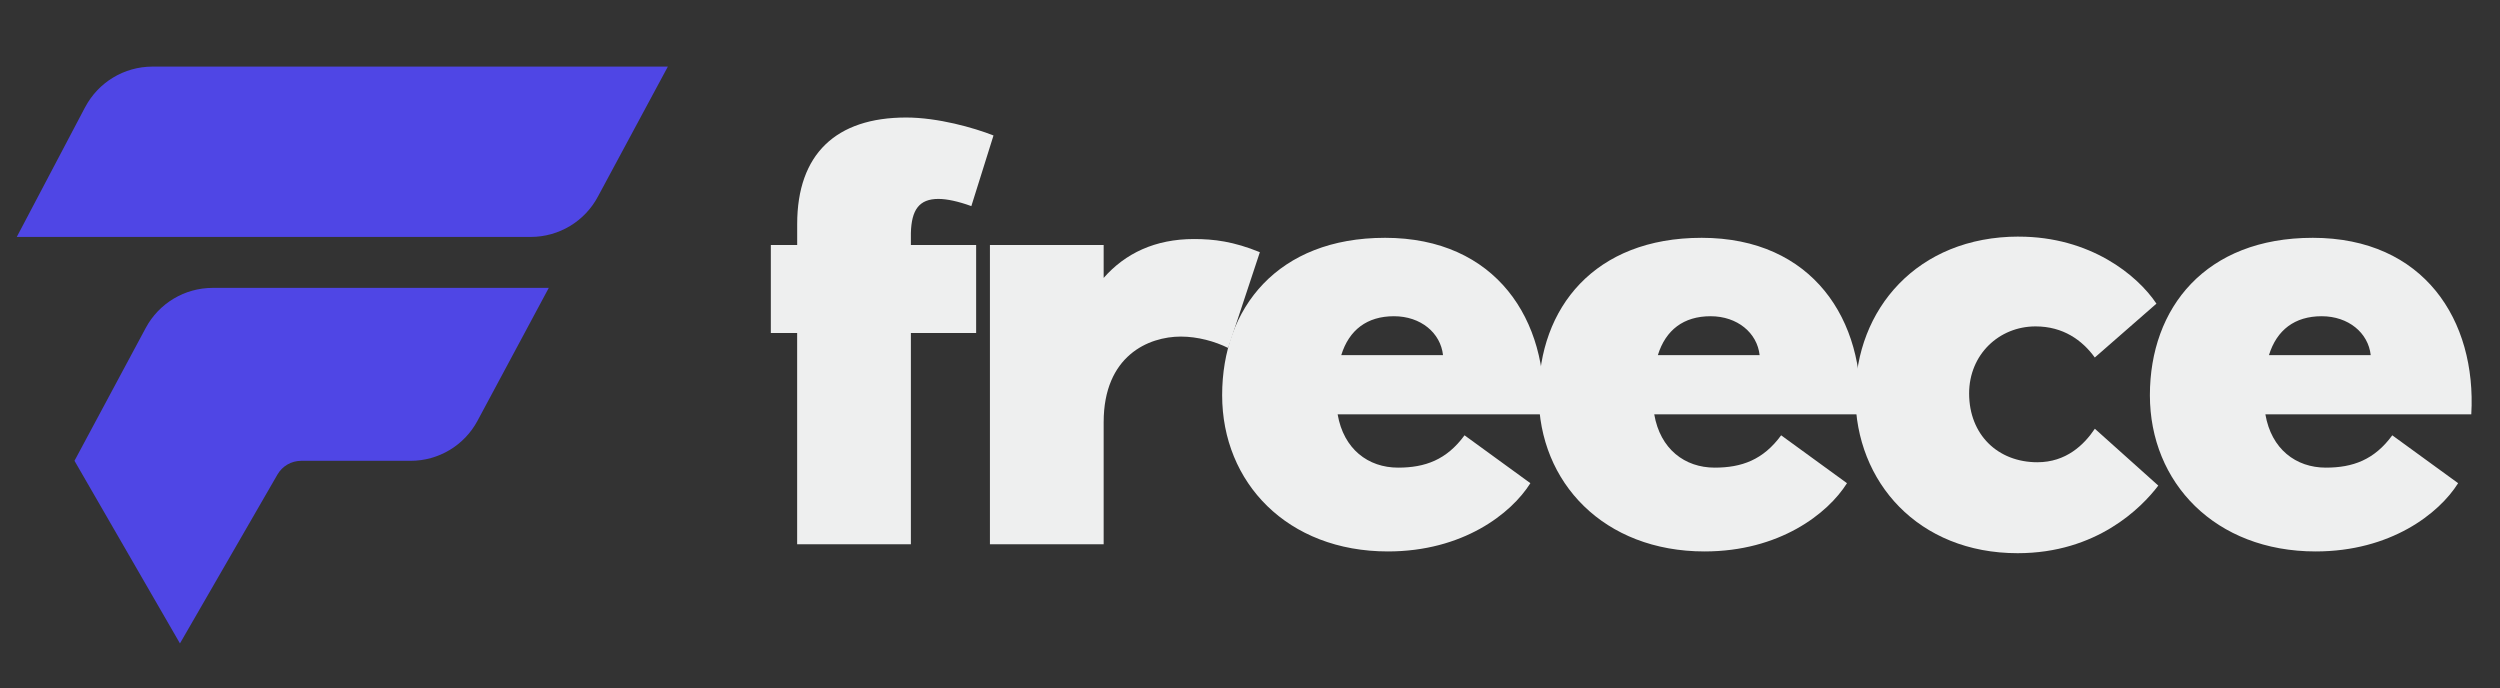
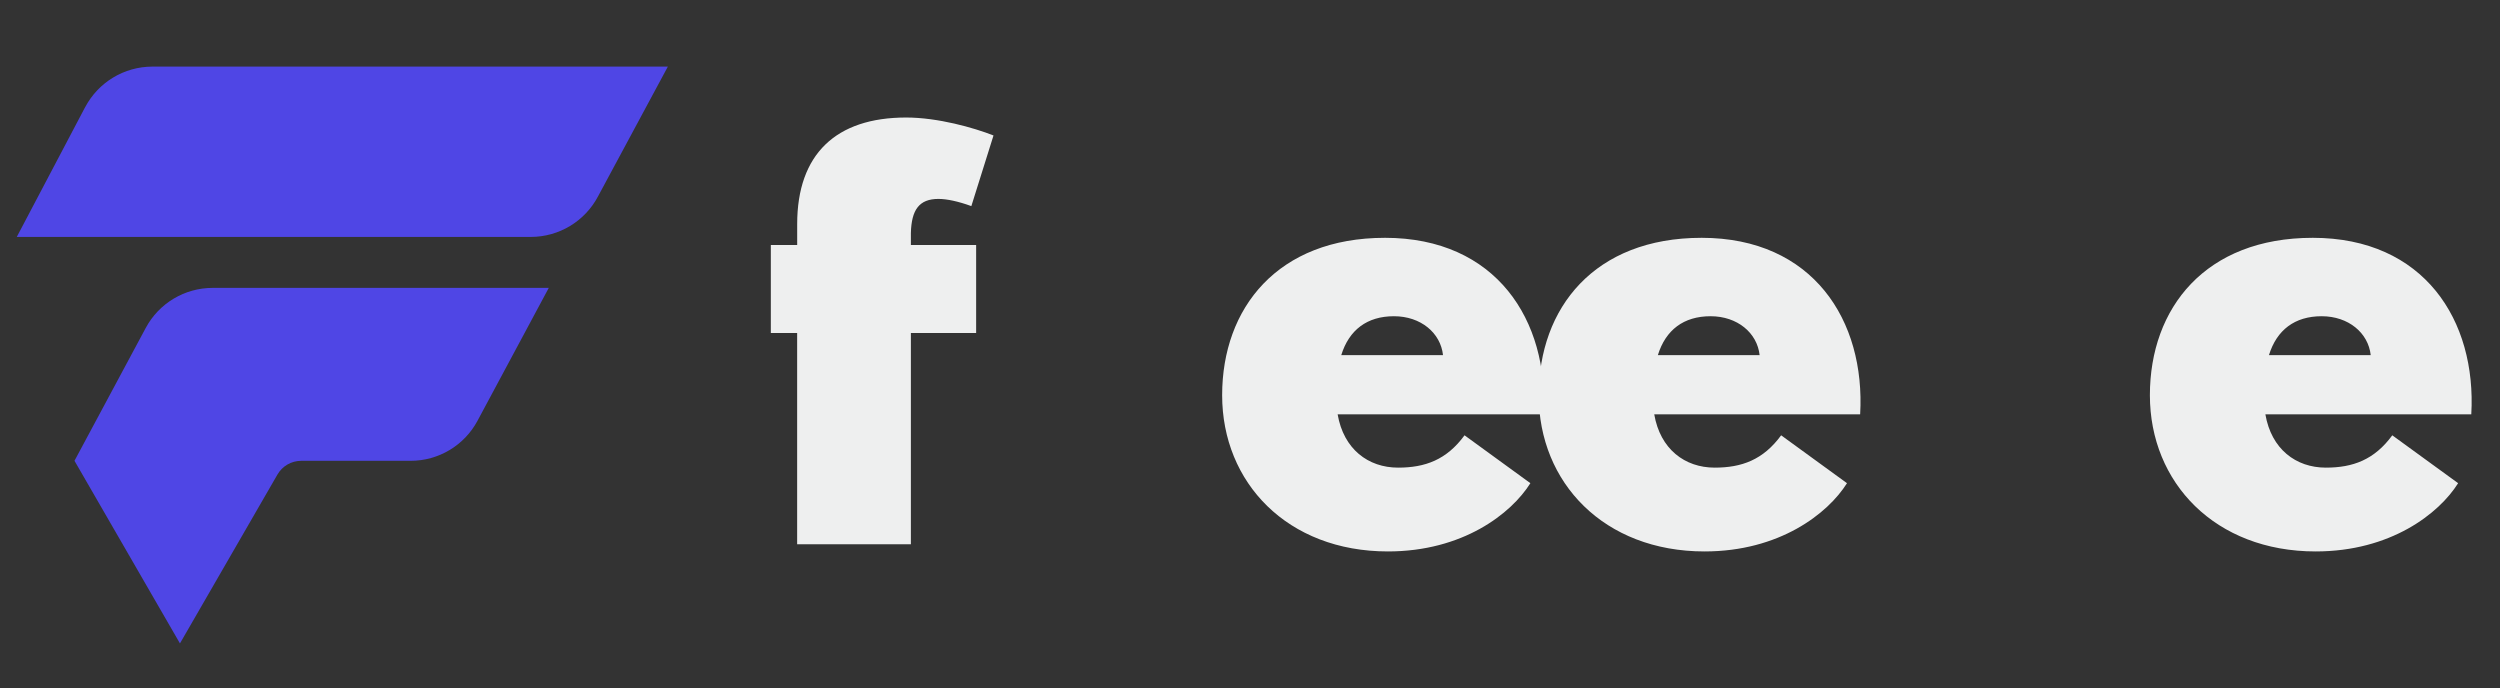
<svg xmlns="http://www.w3.org/2000/svg" id="Ebene_1" version="1.1" viewBox="0 0 594.59 163.71">
  <rect x="0" y="0" width="594.59" height="163.71" fill="#333333" stroke="none" />
  <defs>
    <style>
      .st0 {
        fill: #eeefef;
      }

      .st1 {
        fill: #4f46e5;
      }
    </style>
  </defs>
  <g>
    <path class="st1" d="M20.24,25.5L3.99,56.35h122.24c6.72,0,12.88-3.72,16.01-9.66l16.6-30.85H36.26c-6.72,0-12.88,3.72-16.01,9.66Z" />
    <path class="st1" d="M17.72,109.6l25.08,43.43,23.19-40.17c1.16-2.02,3.32-3.26,5.65-3.26h26.02c6.65,0,12.76-3.66,15.9-9.51l16.96-31.62H50.57c-6.65,0-12.76,3.66-15.9,9.51l-16.96,31.62Z" />
  </g>
  <g>
    <path class="st0" d="M189.6,58.27v-4.98c0-16.65,9.25-25.34,25.91-25.34,7.54,0,16.09,2.42,20.78,4.27l-5.27,16.8c-3.13-1.14-5.84-1.71-7.83-1.71-4.56,0-6.41,2.56-6.55,8.11v2.85h15.52v20.93h-15.52v50.25h-27.05v-50.25h-6.26v-20.93h6.26Z" />
-     <path class="st0" d="M235.44,58.27h27.05v7.83c5.12-5.84,12.24-9.25,21.49-9.25,4.7,0,9.4.57,15.66,3.13l-7.54,22.78c-3.13-1.57-7.26-2.71-11.25-2.71-7.69,0-18.36,4.56-18.36,20.36v29.04h-27.05V58.27Z" />
    <path class="st0" d="M329.39,56.56c26.48,0,39,19.64,37.72,41.99h-48.97c1.42,8.26,7.26,12.67,14.38,12.67,6.41,0,11.53-1.85,15.8-7.69l15.66,11.39c-4.56,7.26-16.09,16.23-33.88,16.23-23.92,0-39.43-16.37-39.43-37.15s13.24-37.44,38.72-37.44ZM343.2,84.46c-.57-5.27-5.27-9.25-11.67-9.25s-10.68,3.27-12.53,9.25h24.2Z" />
    <path class="st0" d="M404.69,56.56c26.48,0,39,19.64,37.72,41.99h-48.97c1.42,8.26,7.26,12.67,14.38,12.67,6.41,0,11.53-1.85,15.8-7.69l15.66,11.39c-4.56,7.26-16.09,16.23-33.88,16.23-23.92,0-39.43-16.37-39.43-37.15s13.24-37.44,38.72-37.44ZM418.5,84.46c-.57-5.27-5.27-9.25-11.67-9.25s-10.68,3.27-12.53,9.25h24.2Z" />
-     <path class="st0" d="M480.14,56.28c16.94,0,28.18,9.11,32.74,15.94l-14.66,12.81c-2.99-4.13-7.54-7.4-14.09-7.4-8.68,0-15.8,6.69-15.8,15.94,0,9.82,6.83,16.37,16.23,16.37,6.83,0,11.1-4.13,13.67-7.97l15.09,13.52c-3.99,5.27-14.66,16.08-33.45,16.08-23.63,0-38.58-16.94-38.58-37.44s14.66-37.86,38.86-37.86Z" />
    <path class="st0" d="M550.04,56.56c26.48,0,39,19.64,37.72,41.99h-48.97c1.42,8.26,7.26,12.67,14.38,12.67,6.41,0,11.53-1.85,15.8-7.69l15.66,11.39c-4.56,7.26-16.09,16.23-33.88,16.23-23.92,0-39.43-16.37-39.43-37.15s13.24-37.44,38.72-37.44ZM563.84,84.46c-.57-5.27-5.27-9.25-11.67-9.25s-10.68,3.27-12.53,9.25h24.2Z" />
  </g>
</svg>